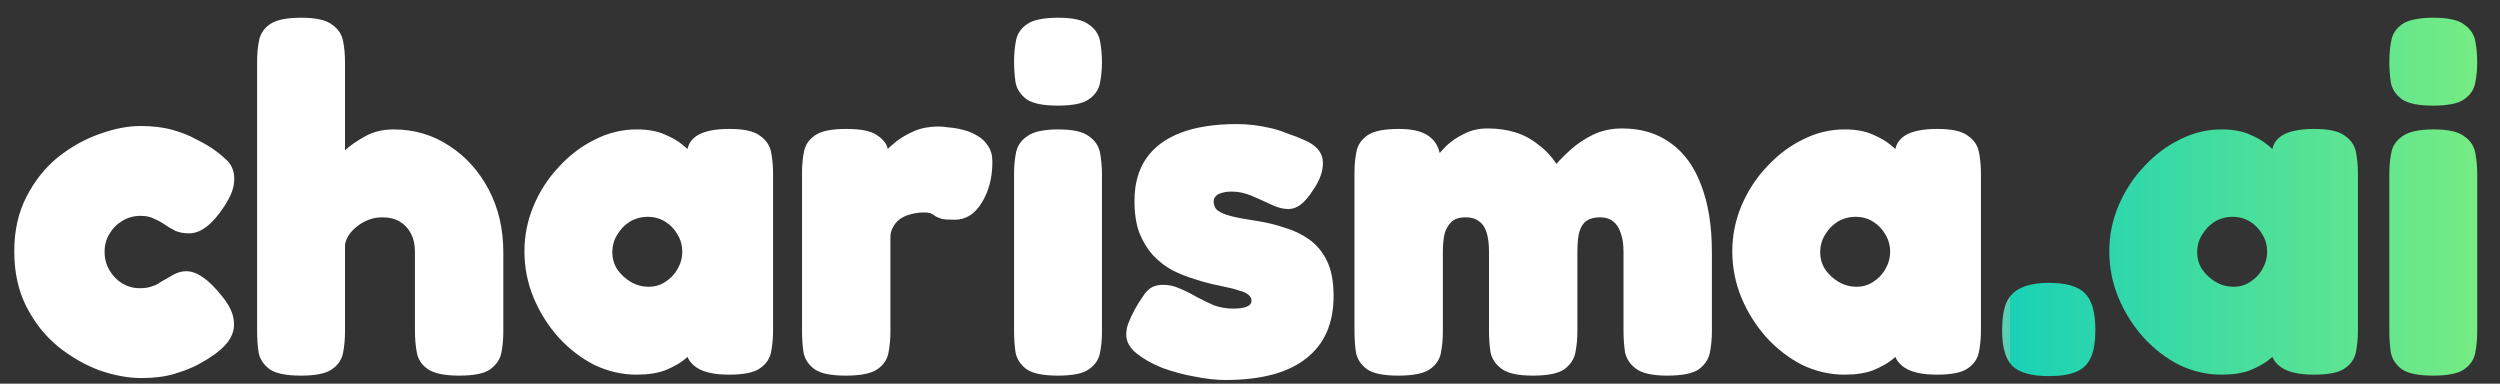
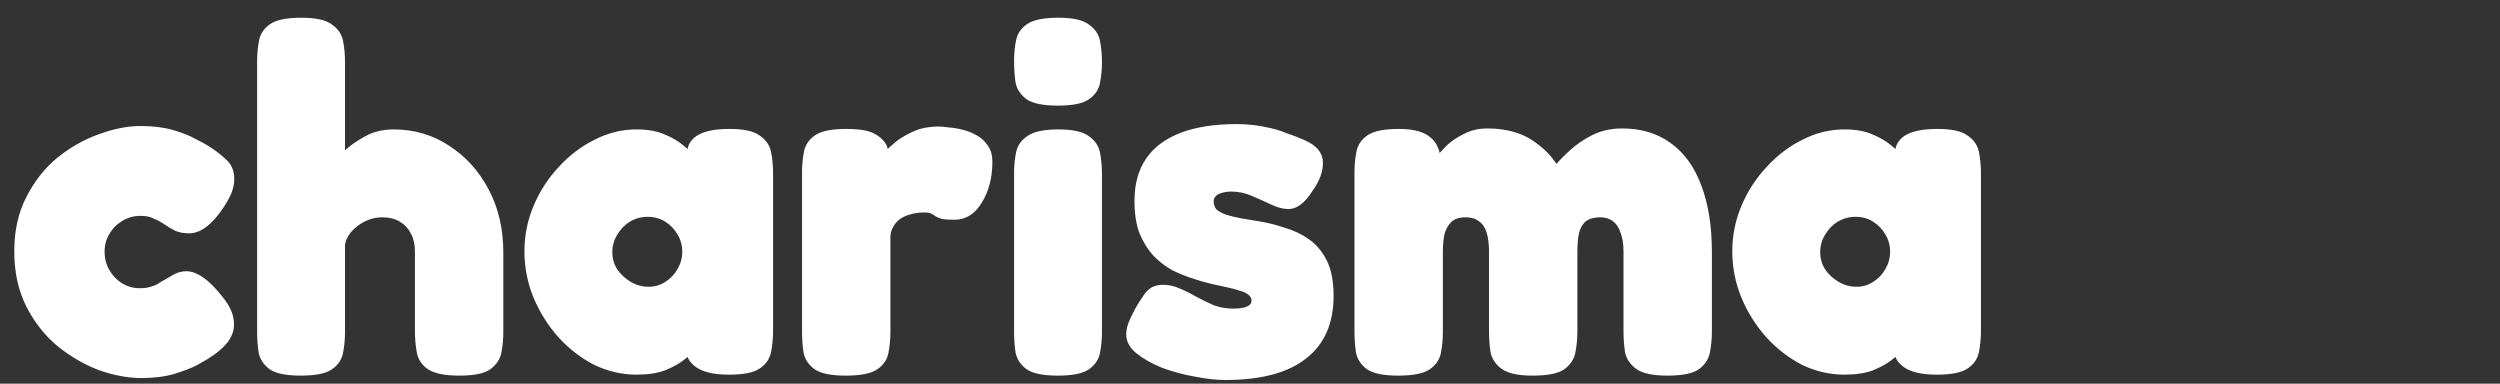
<svg xmlns="http://www.w3.org/2000/svg" width="834" height="128" viewBox="0 0 834 128" fill="none">
  <rect x="0" y="0" width="834" height="128" fill="#333333" stroke="none" />
  <path d="M47.206 126.117C42.778 126.117 38.08 125.253 33.112 123.525C28.252 121.689 23.662 119.043 19.342 115.587C15.022 112.023 11.512 107.595 8.812 102.303C6.112 97.011 4.762 90.855 4.762 83.835C4.762 76.923 6.112 70.875 8.812 65.691C11.512 60.399 14.968 56.025 19.18 52.569C23.5 49.113 28.09 46.521 32.95 44.793C37.918 42.957 42.562 42.039 46.882 42.039C50.986 42.039 54.55 42.471 57.574 43.335C60.598 44.199 63.082 45.171 65.026 46.251C66.97 47.223 68.374 47.979 69.238 48.519C71.398 49.815 73.396 51.327 75.232 53.055C77.176 54.675 78.148 56.889 78.148 59.697C78.148 61.101 77.878 62.559 77.338 64.071C76.798 65.475 75.934 67.095 74.746 68.931C70.858 74.871 66.97 77.841 63.082 77.841C61.354 77.841 59.842 77.571 58.546 77.031C57.25 76.383 56.062 75.681 54.982 74.925C53.902 74.169 52.714 73.521 51.418 72.981C50.23 72.333 48.718 72.009 46.882 72.009C44.722 72.009 42.724 72.549 40.888 73.629C39.052 74.709 37.594 76.167 36.514 78.003C35.434 79.731 34.894 81.729 34.894 83.997C34.894 86.265 35.434 88.317 36.514 90.153C37.594 91.989 38.998 93.447 40.726 94.527C42.562 95.607 44.506 96.147 46.558 96.147C48.07 96.147 49.312 95.985 50.284 95.661C51.364 95.337 52.174 95.013 52.714 94.689C53.254 94.257 53.578 94.041 53.686 94.041C55.198 93.177 56.602 92.367 57.898 91.611C59.302 90.855 60.706 90.477 62.11 90.477C63.946 90.477 65.836 91.179 67.78 92.583C69.724 93.879 71.884 96.039 74.26 99.063C76.528 101.871 77.77 104.517 77.986 107.001C78.31 109.377 77.716 111.645 76.204 113.805C74.692 115.857 72.37 117.855 69.238 119.799C68.914 120.015 67.78 120.663 65.836 121.743C64 122.715 61.516 123.687 58.384 124.659C55.252 125.631 51.526 126.117 47.206 126.117ZM100.353 125.307C95.493 125.307 92.037 124.605 89.985 123.201C87.933 121.689 86.691 119.799 86.259 117.531C85.935 115.263 85.773 112.941 85.773 110.565V20.493C85.773 18.009 85.989 15.687 86.421 13.527C86.853 11.259 88.095 9.423 90.147 8.019C92.199 6.615 95.655 5.913 100.515 5.913C105.375 5.913 108.777 6.669 110.721 8.181C112.773 9.585 114.015 11.421 114.447 13.689C114.879 15.849 115.095 18.171 115.095 20.655V50.139C116.715 48.627 118.875 47.115 121.575 45.603C124.383 43.983 127.623 43.173 131.295 43.173C138.207 43.173 144.417 45.009 149.925 48.681C155.433 52.245 159.807 57.105 163.047 63.261C166.287 69.417 167.907 76.383 167.907 84.159V110.727C167.907 113.103 167.691 115.425 167.259 117.693C166.827 119.853 165.585 121.689 163.533 123.201C161.589 124.605 158.133 125.307 153.165 125.307C148.413 125.307 144.957 124.605 142.797 123.201C140.745 121.797 139.503 119.961 139.071 117.693C138.639 115.425 138.423 112.995 138.423 110.403V83.997C138.423 81.621 137.991 79.623 137.127 78.003C136.263 76.275 135.021 74.925 133.401 73.953C131.781 72.981 129.837 72.495 127.569 72.495C124.653 72.495 121.953 73.413 119.469 75.249C116.985 77.085 115.527 79.191 115.095 81.567V110.727C115.095 113.103 114.879 115.425 114.447 117.693C114.015 119.961 112.773 121.797 110.721 123.201C108.777 124.605 105.321 125.307 100.353 125.307ZM243.153 124.983C238.293 124.983 234.675 124.173 232.299 122.553C230.031 120.933 228.951 119.097 229.059 117.045H231.327C230.787 117.801 229.707 118.827 228.087 120.123C226.575 121.311 224.523 122.445 221.931 123.525C219.339 124.497 216.153 124.983 212.373 124.983C207.513 124.983 202.815 123.903 198.279 121.743C193.851 119.475 189.855 116.397 186.291 112.509C182.835 108.621 180.081 104.247 178.029 99.387C175.977 94.419 174.951 89.235 174.951 83.835C174.951 78.543 175.977 73.467 178.029 68.607C180.081 63.747 182.889 59.427 186.453 55.647C190.017 51.759 194.013 48.735 198.441 46.575C202.869 44.307 207.513 43.173 212.373 43.173C216.045 43.173 219.123 43.713 221.607 44.793C224.199 45.873 226.251 47.061 227.763 48.357C229.383 49.653 230.463 50.733 231.003 51.597H229.221C229.113 48.897 230.193 46.791 232.461 45.279C234.837 43.767 238.455 43.011 243.315 43.011C248.175 43.011 251.577 43.767 253.521 45.279C255.573 46.683 256.815 48.519 257.247 50.787C257.679 53.055 257.895 55.377 257.895 57.753V110.403C257.895 112.779 257.679 115.101 257.247 117.369C256.815 119.637 255.573 121.473 253.521 122.877C251.577 124.281 248.121 124.983 243.153 124.983ZM216.423 95.661C218.475 95.661 220.311 95.121 221.931 94.041C223.659 92.961 225.009 91.557 225.981 89.829C227.061 87.993 227.601 86.049 227.601 83.997C227.601 81.837 227.061 79.893 225.981 78.165C225.009 76.437 223.659 75.033 221.931 73.953C220.203 72.873 218.259 72.333 216.099 72.333C213.939 72.333 211.941 72.873 210.105 73.953C208.377 75.033 206.973 76.491 205.893 78.327C204.813 80.055 204.273 81.999 204.273 84.159C204.273 86.211 204.813 88.101 205.893 89.829C207.081 91.557 208.593 92.961 210.429 94.041C212.265 95.121 214.263 95.661 216.423 95.661ZM282.136 125.307C277.276 125.307 273.82 124.605 271.768 123.201C269.716 121.689 268.474 119.799 268.042 117.531C267.718 115.155 267.556 112.779 267.556 110.403V57.591C267.556 55.107 267.772 52.785 268.204 50.625C268.636 48.357 269.878 46.521 271.93 45.117C273.982 43.713 277.438 43.011 282.298 43.011C287.05 43.011 290.398 43.659 292.342 44.955C294.394 46.251 295.636 47.709 296.068 49.329C296.5 50.841 296.716 52.029 296.716 52.893L294.124 51.921C294.124 51.921 294.556 51.435 295.42 50.463C296.284 49.491 297.526 48.357 299.146 47.061C300.874 45.765 302.872 44.631 305.14 43.659C307.516 42.687 310.162 42.201 313.078 42.201C314.05 42.201 315.238 42.309 316.642 42.525C318.154 42.633 319.72 42.903 321.34 43.335C323.068 43.767 324.634 44.415 326.038 45.279C327.55 46.143 328.738 47.277 329.602 48.681C330.574 50.085 331.06 51.813 331.06 53.865C331.06 59.265 329.872 63.855 327.496 67.635C325.228 71.415 322.204 73.305 318.424 73.305C316.372 73.305 314.914 73.197 314.05 72.981C313.186 72.657 312.538 72.387 312.106 72.171C311.782 71.847 311.35 71.577 310.81 71.361C310.378 71.037 309.514 70.875 308.218 70.875C306.598 70.875 305.086 71.091 303.682 71.523C302.386 71.847 301.198 72.387 300.118 73.143C299.146 73.899 298.39 74.817 297.85 75.897C297.31 76.869 297.04 77.949 297.04 79.137V110.727C297.04 113.103 296.824 115.425 296.392 117.693C295.96 119.961 294.718 121.797 292.666 123.201C290.614 124.605 287.104 125.307 282.136 125.307ZM352.872 125.307C348.012 125.307 344.556 124.605 342.504 123.201C340.452 121.689 339.21 119.799 338.778 117.531C338.454 115.263 338.292 112.941 338.292 110.565V57.753C338.292 55.377 338.508 53.109 338.94 50.949C339.372 48.681 340.614 46.845 342.666 45.441C344.718 43.929 348.174 43.173 353.034 43.173C357.894 43.173 361.296 43.929 363.24 45.441C365.292 46.845 366.534 48.681 366.966 50.949C367.398 53.217 367.614 55.593 367.614 58.077V110.727C367.614 113.103 367.398 115.425 366.966 117.693C366.534 119.961 365.292 121.797 363.24 123.201C361.296 124.605 357.84 125.307 352.872 125.307ZM352.872 35.235C348.012 35.235 344.556 34.533 342.504 33.129C340.452 31.617 339.21 29.727 338.778 27.459C338.454 25.191 338.292 22.869 338.292 20.493C338.292 18.009 338.508 15.687 338.94 13.527C339.372 11.259 340.614 9.423 342.666 8.019C344.718 6.615 348.174 5.913 353.034 5.913C357.894 5.913 361.296 6.669 363.24 8.181C365.292 9.585 366.534 11.421 366.966 13.689C367.398 15.957 367.614 18.279 367.614 20.655C367.614 23.031 367.398 25.353 366.966 27.621C366.534 29.889 365.292 31.725 363.24 33.129C361.296 34.533 357.84 35.235 352.872 35.235ZM408.758 126.765C405.734 126.765 402.332 126.387 398.552 125.631C394.88 124.983 391.262 124.011 387.698 122.715C384.242 121.311 381.38 119.691 379.112 117.855C376.844 116.019 375.71 113.913 375.71 111.537C375.71 110.457 375.926 109.269 376.358 107.973C376.898 106.569 377.6 105.057 378.464 103.437C379.328 101.817 380.408 100.089 381.704 98.253C382.46 97.173 383.324 96.363 384.296 95.823C385.376 95.283 386.618 95.013 388.022 95.013C389.966 95.013 391.856 95.445 393.692 96.309C395.528 97.065 397.364 97.983 399.2 99.063C401.036 100.035 402.926 100.953 404.87 101.817C406.922 102.573 409.082 102.951 411.35 102.951C413.402 102.951 414.914 102.735 415.886 102.303C416.966 101.871 417.506 101.223 417.506 100.359C417.506 99.495 417.128 98.793 416.372 98.253C415.724 97.713 414.752 97.281 413.456 96.957C412.268 96.525 410.864 96.147 409.244 95.823C407.624 95.499 405.896 95.121 404.06 94.689C402.224 94.257 400.334 93.717 398.39 93.069C395.906 92.313 393.476 91.341 391.1 90.153C388.724 88.857 386.564 87.183 384.62 85.131C382.784 83.079 381.272 80.595 380.084 77.679C379.004 74.763 378.464 71.199 378.464 66.987C378.464 61.371 379.76 56.673 382.352 52.893C384.944 49.113 388.778 46.251 393.854 44.307C398.93 42.363 405.194 41.391 412.646 41.391C414.482 41.391 416.318 41.499 418.154 41.715C419.99 41.931 421.826 42.255 423.662 42.687C425.606 43.119 427.496 43.713 429.332 44.469C431.276 45.117 433.22 45.873 435.164 46.737C439.16 48.465 441.212 50.895 441.32 54.027C441.428 57.051 440.294 60.237 437.918 63.585C436.622 65.637 435.272 67.203 433.868 68.283C432.572 69.255 431.222 69.741 429.818 69.741C428.09 69.741 426.2 69.255 424.148 68.283C422.096 67.311 419.936 66.339 417.668 65.367C415.4 64.395 413.132 63.909 410.864 63.909C409.568 63.909 408.434 64.071 407.462 64.395C406.598 64.611 405.95 64.989 405.518 65.529C405.086 65.961 404.87 66.501 404.87 67.149C404.87 68.337 405.248 69.309 406.004 70.065C406.868 70.713 407.948 71.253 409.244 71.685C410.648 72.117 412.214 72.495 413.942 72.819C415.778 73.143 417.722 73.467 419.774 73.791C422.582 74.223 425.444 74.925 428.36 75.897C431.384 76.761 434.138 78.057 436.622 79.785C439.106 81.513 441.104 83.889 442.616 86.913C444.128 89.937 444.884 93.879 444.884 98.739C444.884 107.919 441.806 114.885 435.65 119.637C429.602 124.389 420.638 126.765 408.758 126.765ZM466.435 125.307C461.575 125.307 458.119 124.605 456.067 123.201C454.015 121.689 452.773 119.799 452.341 117.531C452.017 115.263 451.855 112.941 451.855 110.565V57.591C451.855 55.107 452.071 52.785 452.503 50.625C452.935 48.357 454.177 46.521 456.229 45.117C458.281 43.713 461.791 43.011 466.759 43.011C471.619 43.011 475.129 43.983 477.289 45.927C479.557 47.763 480.691 50.787 480.691 54.999L477.937 54.189C477.937 54.189 478.315 53.649 479.071 52.569C479.935 51.381 481.123 50.031 482.635 48.519C484.255 47.007 486.199 45.711 488.467 44.631C490.735 43.443 493.327 42.849 496.243 42.849C499.591 42.849 502.669 43.281 505.477 44.145C508.285 45.009 510.823 46.359 513.091 48.195C515.467 49.923 517.519 52.083 519.247 54.675C520.435 53.271 522.055 51.651 524.107 49.815C526.159 47.979 528.589 46.359 531.397 44.955C534.313 43.551 537.553 42.849 541.117 42.849C547.489 42.849 552.889 44.469 557.317 47.709C561.853 50.949 565.255 55.647 567.523 61.803C569.899 67.959 571.087 75.411 571.087 84.159V110.565C571.087 112.941 570.871 115.263 570.439 117.531C570.007 119.799 568.765 121.689 566.713 123.201C564.661 124.605 561.151 125.307 556.183 125.307C551.323 125.307 547.867 124.551 545.815 123.039C543.763 121.527 542.521 119.637 542.089 117.369C541.765 115.101 541.603 112.779 541.603 110.403V83.997C541.603 81.405 541.279 79.299 540.631 77.679C540.091 75.951 539.227 74.655 538.039 73.791C536.959 72.927 535.555 72.495 533.827 72.495C531.991 72.495 530.479 72.873 529.291 73.629C528.211 74.385 527.401 75.627 526.861 77.355C526.429 78.975 526.213 81.243 526.213 84.159V110.565C526.213 112.941 525.997 115.263 525.565 117.531C525.133 119.799 523.891 121.689 521.839 123.201C519.787 124.605 516.277 125.307 511.309 125.307C506.449 125.307 502.993 124.551 500.941 123.039C498.889 121.527 497.647 119.637 497.215 117.369C496.891 115.101 496.729 112.779 496.729 110.403V83.997C496.729 81.405 496.459 79.245 495.919 77.517C495.379 75.789 494.515 74.547 493.327 73.791C492.247 72.927 490.789 72.495 488.953 72.495C486.793 72.495 485.173 73.035 484.093 74.115C483.013 75.195 482.257 76.599 481.825 78.327C481.501 80.055 481.339 81.945 481.339 83.997V110.727C481.339 113.103 481.123 115.425 480.691 117.693C480.259 119.961 479.017 121.797 476.965 123.201C474.913 124.605 471.403 125.307 466.435 125.307ZM646.096 124.983C641.236 124.983 637.618 124.173 635.242 122.553C632.974 120.933 631.894 119.097 632.002 117.045H634.27C633.73 117.801 632.65 118.827 631.03 120.123C629.518 121.311 627.466 122.445 624.874 123.525C622.282 124.497 619.096 124.983 615.316 124.983C610.456 124.983 605.758 123.903 601.222 121.743C596.794 119.475 592.798 116.397 589.234 112.509C585.778 108.621 583.024 104.247 580.972 99.387C578.92 94.419 577.894 89.235 577.894 83.835C577.894 78.543 578.92 73.467 580.972 68.607C583.024 63.747 585.832 59.427 589.396 55.647C592.96 51.759 596.956 48.735 601.384 46.575C605.812 44.307 610.456 43.173 615.316 43.173C618.988 43.173 622.066 43.713 624.55 44.793C627.142 45.873 629.194 47.061 630.706 48.357C632.326 49.653 633.406 50.733 633.946 51.597H632.164C632.056 48.897 633.136 46.791 635.404 45.279C637.78 43.767 641.398 43.011 646.258 43.011C651.118 43.011 654.52 43.767 656.464 45.279C658.516 46.683 659.758 48.519 660.19 50.787C660.622 53.055 660.838 55.377 660.838 57.753V110.403C660.838 112.779 660.622 115.101 660.19 117.369C659.758 119.637 658.516 121.473 656.464 122.877C654.52 124.281 651.064 124.983 646.096 124.983ZM619.366 95.661C621.418 95.661 623.254 95.121 624.874 94.041C626.602 92.961 627.952 91.557 628.924 89.829C630.004 87.993 630.544 86.049 630.544 83.997C630.544 81.837 630.004 79.893 628.924 78.165C627.952 76.437 626.602 75.033 624.874 73.953C623.146 72.873 621.202 72.333 619.042 72.333C616.882 72.333 614.884 72.873 613.048 73.953C611.32 75.033 609.916 76.491 608.836 78.327C607.756 80.055 607.216 81.999 607.216 84.159C607.216 86.211 607.756 88.101 608.836 89.829C610.024 91.557 611.536 92.961 613.372 94.041C615.208 95.121 617.206 95.661 619.366 95.661Z" fill="white" />
-   <path d="M683.46 125.469C677.736 125.469 673.686 124.335 671.31 122.067C669.042 119.799 667.908 115.857 667.908 110.241C667.908 106.245 668.394 103.113 669.366 100.845C670.446 98.577 672.12 96.957 674.388 95.985C676.656 94.905 679.734 94.365 683.622 94.365C689.346 94.365 693.342 95.553 695.61 97.929C697.878 100.197 699.012 104.247 699.012 110.079C699.012 113.859 698.526 116.883 697.554 119.151C696.582 121.419 694.962 123.039 692.694 124.011C690.426 124.983 687.348 125.469 683.46 125.469ZM771.867 124.983C767.007 124.983 763.389 124.173 761.013 122.553C758.745 120.933 757.665 119.097 757.773 117.045H760.041C759.501 117.801 758.421 118.827 756.801 120.123C755.289 121.311 753.237 122.445 750.645 123.525C748.053 124.497 744.867 124.983 741.087 124.983C736.227 124.983 731.529 123.903 726.993 121.743C722.565 119.475 718.569 116.397 715.005 112.509C711.549 108.621 708.795 104.247 706.743 99.387C704.691 94.419 703.665 89.235 703.665 83.835C703.665 78.543 704.691 73.467 706.743 68.607C708.795 63.747 711.603 59.427 715.167 55.647C718.731 51.759 722.727 48.735 727.155 46.575C731.583 44.307 736.227 43.173 741.087 43.173C744.759 43.173 747.837 43.713 750.321 44.793C752.913 45.873 754.965 47.061 756.477 48.357C758.097 49.653 759.177 50.733 759.717 51.597H757.935C757.827 48.897 758.907 46.791 761.175 45.279C763.551 43.767 767.169 43.011 772.029 43.011C776.889 43.011 780.291 43.767 782.235 45.279C784.287 46.683 785.529 48.519 785.961 50.787C786.393 53.055 786.609 55.377 786.609 57.753V110.403C786.609 112.779 786.393 115.101 785.961 117.369C785.529 119.637 784.287 121.473 782.235 122.877C780.291 124.281 776.835 124.983 771.867 124.983ZM745.137 95.661C747.189 95.661 749.025 95.121 750.645 94.041C752.373 92.961 753.723 91.557 754.695 89.829C755.775 87.993 756.315 86.049 756.315 83.997C756.315 81.837 755.775 79.893 754.695 78.165C753.723 76.437 752.373 75.033 750.645 73.953C748.917 72.873 746.973 72.333 744.813 72.333C742.653 72.333 740.655 72.873 738.819 73.953C737.091 75.033 735.687 76.491 734.607 78.327C733.527 80.055 732.987 81.999 732.987 84.159C732.987 86.211 733.527 88.101 734.607 89.829C735.795 91.557 737.307 92.961 739.143 94.041C740.979 95.121 742.977 95.661 745.137 95.661ZM811.661 125.307C806.801 125.307 803.345 124.605 801.293 123.201C799.241 121.689 797.999 119.799 797.567 117.531C797.243 115.263 797.081 112.941 797.081 110.565V57.753C797.081 55.377 797.297 53.109 797.729 50.949C798.161 48.681 799.403 46.845 801.455 45.441C803.507 43.929 806.963 43.173 811.823 43.173C816.683 43.173 820.085 43.929 822.029 45.441C824.081 46.845 825.323 48.681 825.755 50.949C826.187 53.217 826.403 55.593 826.403 58.077V110.727C826.403 113.103 826.187 115.425 825.755 117.693C825.323 119.961 824.081 121.797 822.029 123.201C820.085 124.605 816.629 125.307 811.661 125.307ZM811.661 35.235C806.801 35.235 803.345 34.533 801.293 33.129C799.241 31.617 797.999 29.727 797.567 27.459C797.243 25.191 797.081 22.869 797.081 20.493C797.081 18.009 797.297 15.687 797.729 13.527C798.161 11.259 799.403 9.423 801.455 8.019C803.507 6.615 806.963 5.913 811.823 5.913C816.683 5.913 820.085 6.669 822.029 8.181C824.081 9.585 825.323 11.421 825.755 13.689C826.187 15.957 826.403 18.279 826.403 20.655C826.403 23.031 826.187 25.353 825.755 27.621C825.323 29.889 824.081 31.725 822.029 33.129C820.085 34.533 816.629 35.235 811.661 35.235Z" fill="url(#paint0_linear_526_23)" />
  <defs>
    <linearGradient id="paint0_linear_526_23" x1="670.527" y1="64.171" x2="833.62" y2="64.171" gradientUnits="userSpaceOnUse">
      <stop stop-color="#57D0B4" />
      <stop offset="0" stop-color="#55CFB4" />
      <stop offset="0" stop-color="#1AD1B6" />
      <stop offset="1" stop-color="#7AED81" />
    </linearGradient>
  </defs>
</svg>